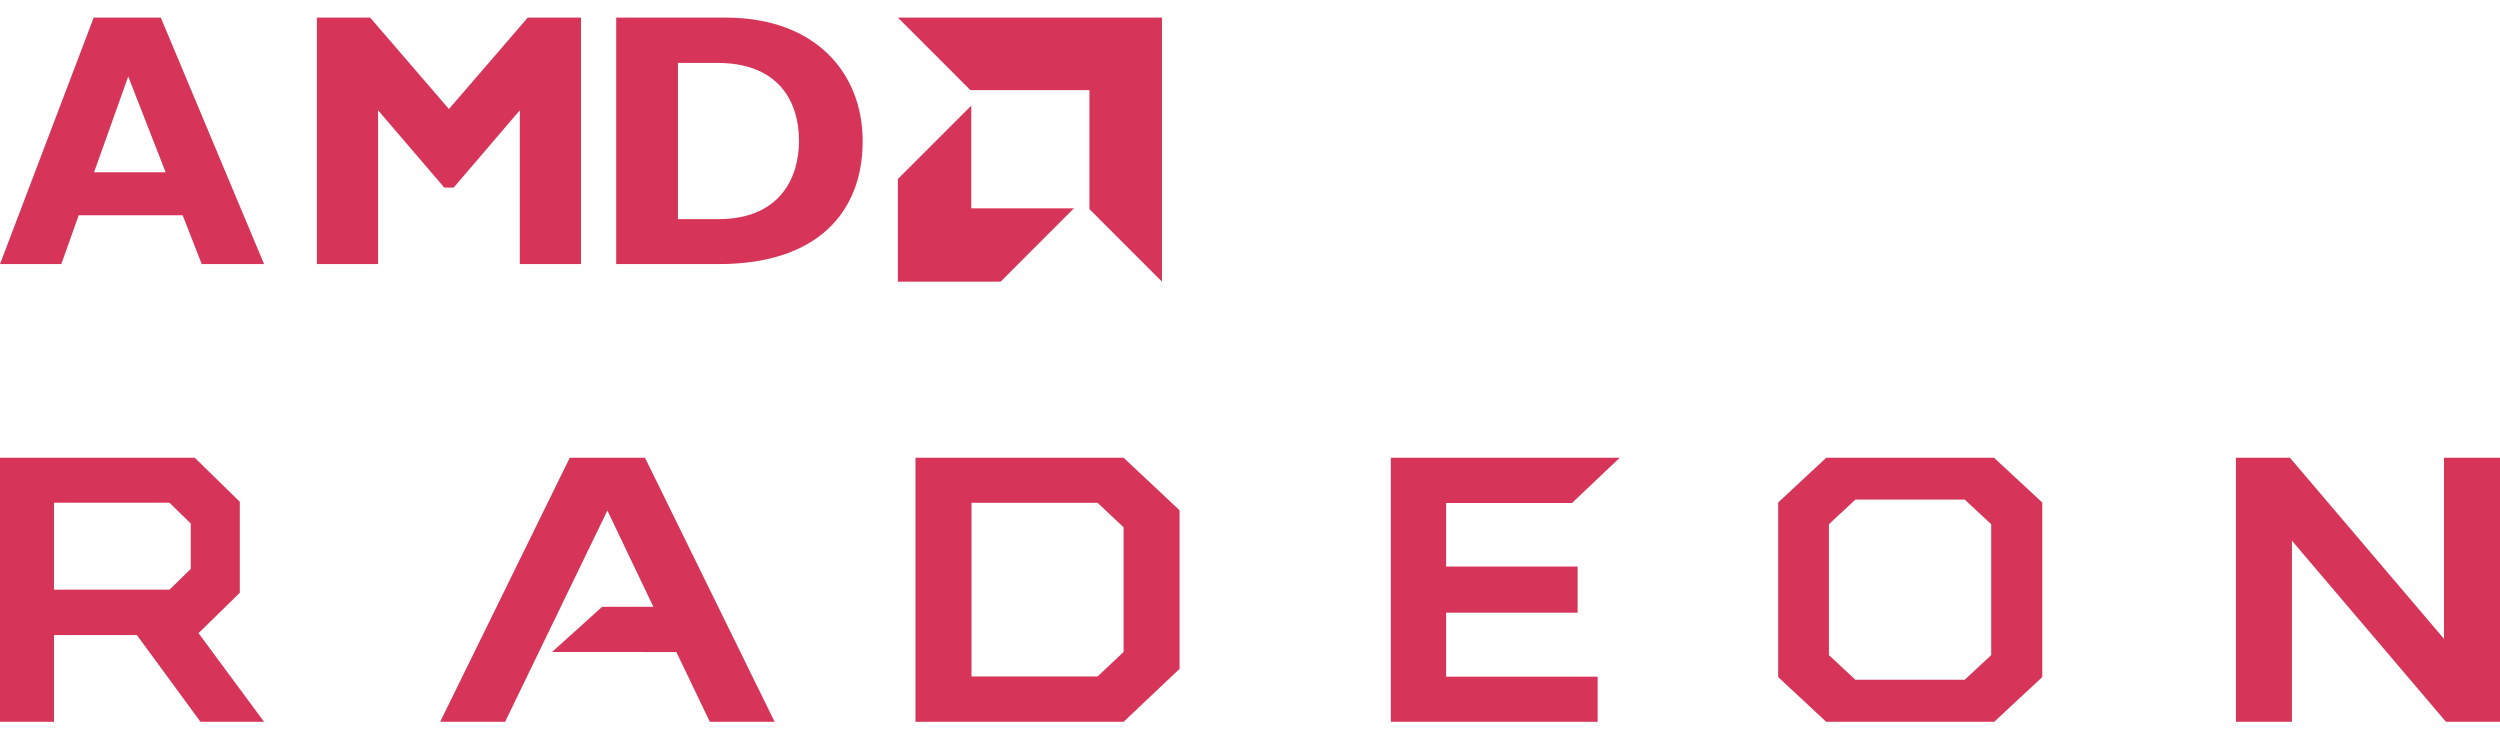
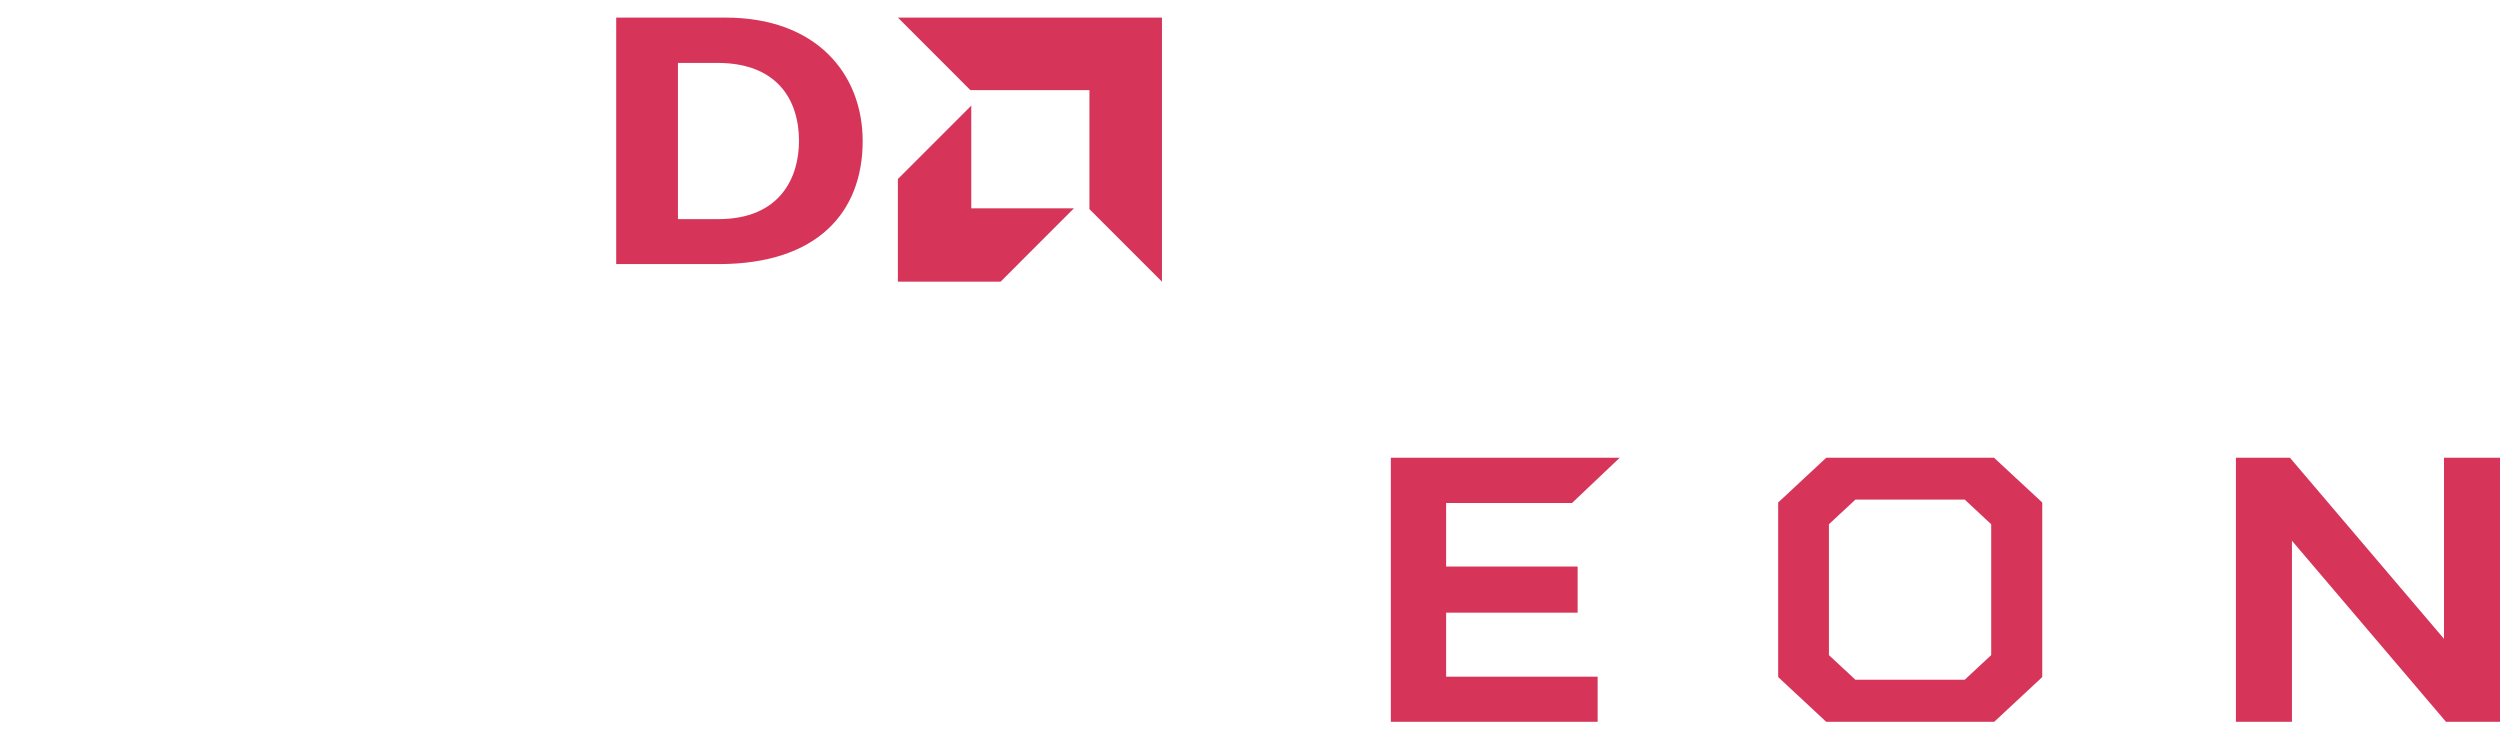
<svg xmlns="http://www.w3.org/2000/svg" width="142px" height="42px" viewBox="0 0 142 42" version="1.1">
  <title>E17FAF23-2D03-42BA-B91E-FE3BF734257A</title>
  <defs>
    <filter id="filter-1">
      <feColorMatrix in="SourceGraphic" type="matrix" values="0 0 0 0 1 0 0 0 0 1 0 0 0 0 1 0 0 0 1 0" />
    </filter>
  </defs>
  <g id="FG-Design-Concept" stroke="none" stroke-width="1" fill="none" fill-rule="evenodd">
    <g id="amd-radeon-300px-copy-2" transform="translate(-359, -4738)" filter="url(#filter-1)">
      <g transform="translate(359, 4738.644)">
        <polygon id="Path" fill="#D63559" fill-rule="nonzero" points="138.819 25.356 138.819 35.641 130.069 25.356 127 25.356 127 40.356 130.183 40.356 130.183 30.07 138.933 40.356 142 40.356 142 25.356" />
-         <polygon id="Path" fill="#D63559" fill-rule="nonzero" points="32.362 25.356 25 40.356 28.69 40.354 34.494 28.366 34.494 28.366 34.499 28.355 37.111 33.821 34.205 33.821 34.141 33.878 34.205 33.819 31.355 36.39 31.403 36.39 38.417 36.392 40.319 40.356 44 40.356 36.636 25.356" />
        <polygon id="Path" fill="#D63559" fill-rule="nonzero" points="79 25.356 79 40.356 90.746 40.356 90.746 37.789 82.14 37.789 82.14 34.155 89.609 34.155 89.609 31.537 82.14 31.537 82.14 27.927 89.289 27.927 92 25.356" />
        <path d="M103.883,36.566 L103.883,29.133 L105.387,27.732 L111.596,27.732 L113.1,29.133 L113.1,36.566 L111.596,37.966 L105.387,37.966 L103.883,36.566 Z M103.73,25.356 L103.73,25.356 L101,27.898 L101,37.813 L103.73,40.356 L113.27,40.356 L116,37.813 L116,27.898 L113.261,25.356 L103.73,25.356 Z" id="Shape" fill="#D63559" fill-rule="nonzero" />
-         <path d="M3.067,27.913 L9.628,27.913 L10.835,29.093 L10.835,31.67 L9.628,32.848 L3.067,32.848 L3.067,27.913 Z M2.27373675e-13,25.356 L2.27373675e-13,40.354 L3.067,40.354 L3.067,35.427 L7.774,35.427 L11.388,40.356 L15,40.356 L11.277,35.32 L11.277,35.32 L13.621,33.024 L13.621,27.857 L11.063,25.356 L11.063,25.356 L2.27373675e-13,25.356 Z" id="Shape" fill="#D63559" fill-rule="nonzero" />
-         <path d="M55.181,27.914 L62.341,27.914 L63.819,29.306 L63.819,36.387 L62.341,37.78 L55.181,37.78 L55.181,27.914 Z M52,25.356 L52,40.356 L63.82,40.356 L67,37.347 L67,28.34 L63.82,25.356 L52,25.356 Z" id="Shape" fill="#D63559" fill-rule="nonzero" />
-         <path d="M15,14.356 L11.459,14.356 L10.375,11.583 L4.47,11.583 L3.483,14.356 L2.27373675e-13,14.356 L5.322,0.356 L9.133,0.356 L15,14.356 Z M7.284,3.701 L5.343,9.14 L9.407,9.14 L7.284,3.701 Z" id="Shape" fill="#D63559" fill-rule="nonzero" />
-         <polygon id="Path" fill="#D63559" fill-rule="nonzero" points="29.977 0.356 33 0.356 33 14.356 29.526 14.356 29.526 5.62 25.767 10.012 25.237 10.012 21.474 5.62 21.474 14.356 18 14.356 18 0.356 21.025 0.356 25.499 5.549" />
        <path d="M41.216,0.356 C46.358,0.356 49,3.538 49,7.372 C49,11.398 46.44,14.356 40.824,14.356 L35,14.356 L35,0.356 L41.216,0.356 Z M38.508,11.803 L40.799,11.803 C44.327,11.803 45.383,9.42 45.383,7.366 C45.383,4.963 44.083,2.93 40.759,2.93 L38.508,2.93 L38.508,11.803 Z" id="Shape" fill="#D63559" fill-rule="nonzero" />
        <polygon id="Path" fill="#D63559" fill-rule="nonzero" points="61.88 4.477 55.12 4.477 51 0.356 66 0.356 66 15.356 61.88 11.235" />
        <polygon id="Path" fill="#D63559" fill-rule="nonzero" points="55.168 11.188 55.168 5.356 51 9.523 51 15.356 56.833 15.356 61 11.188" />
      </g>
    </g>
  </g>
</svg>